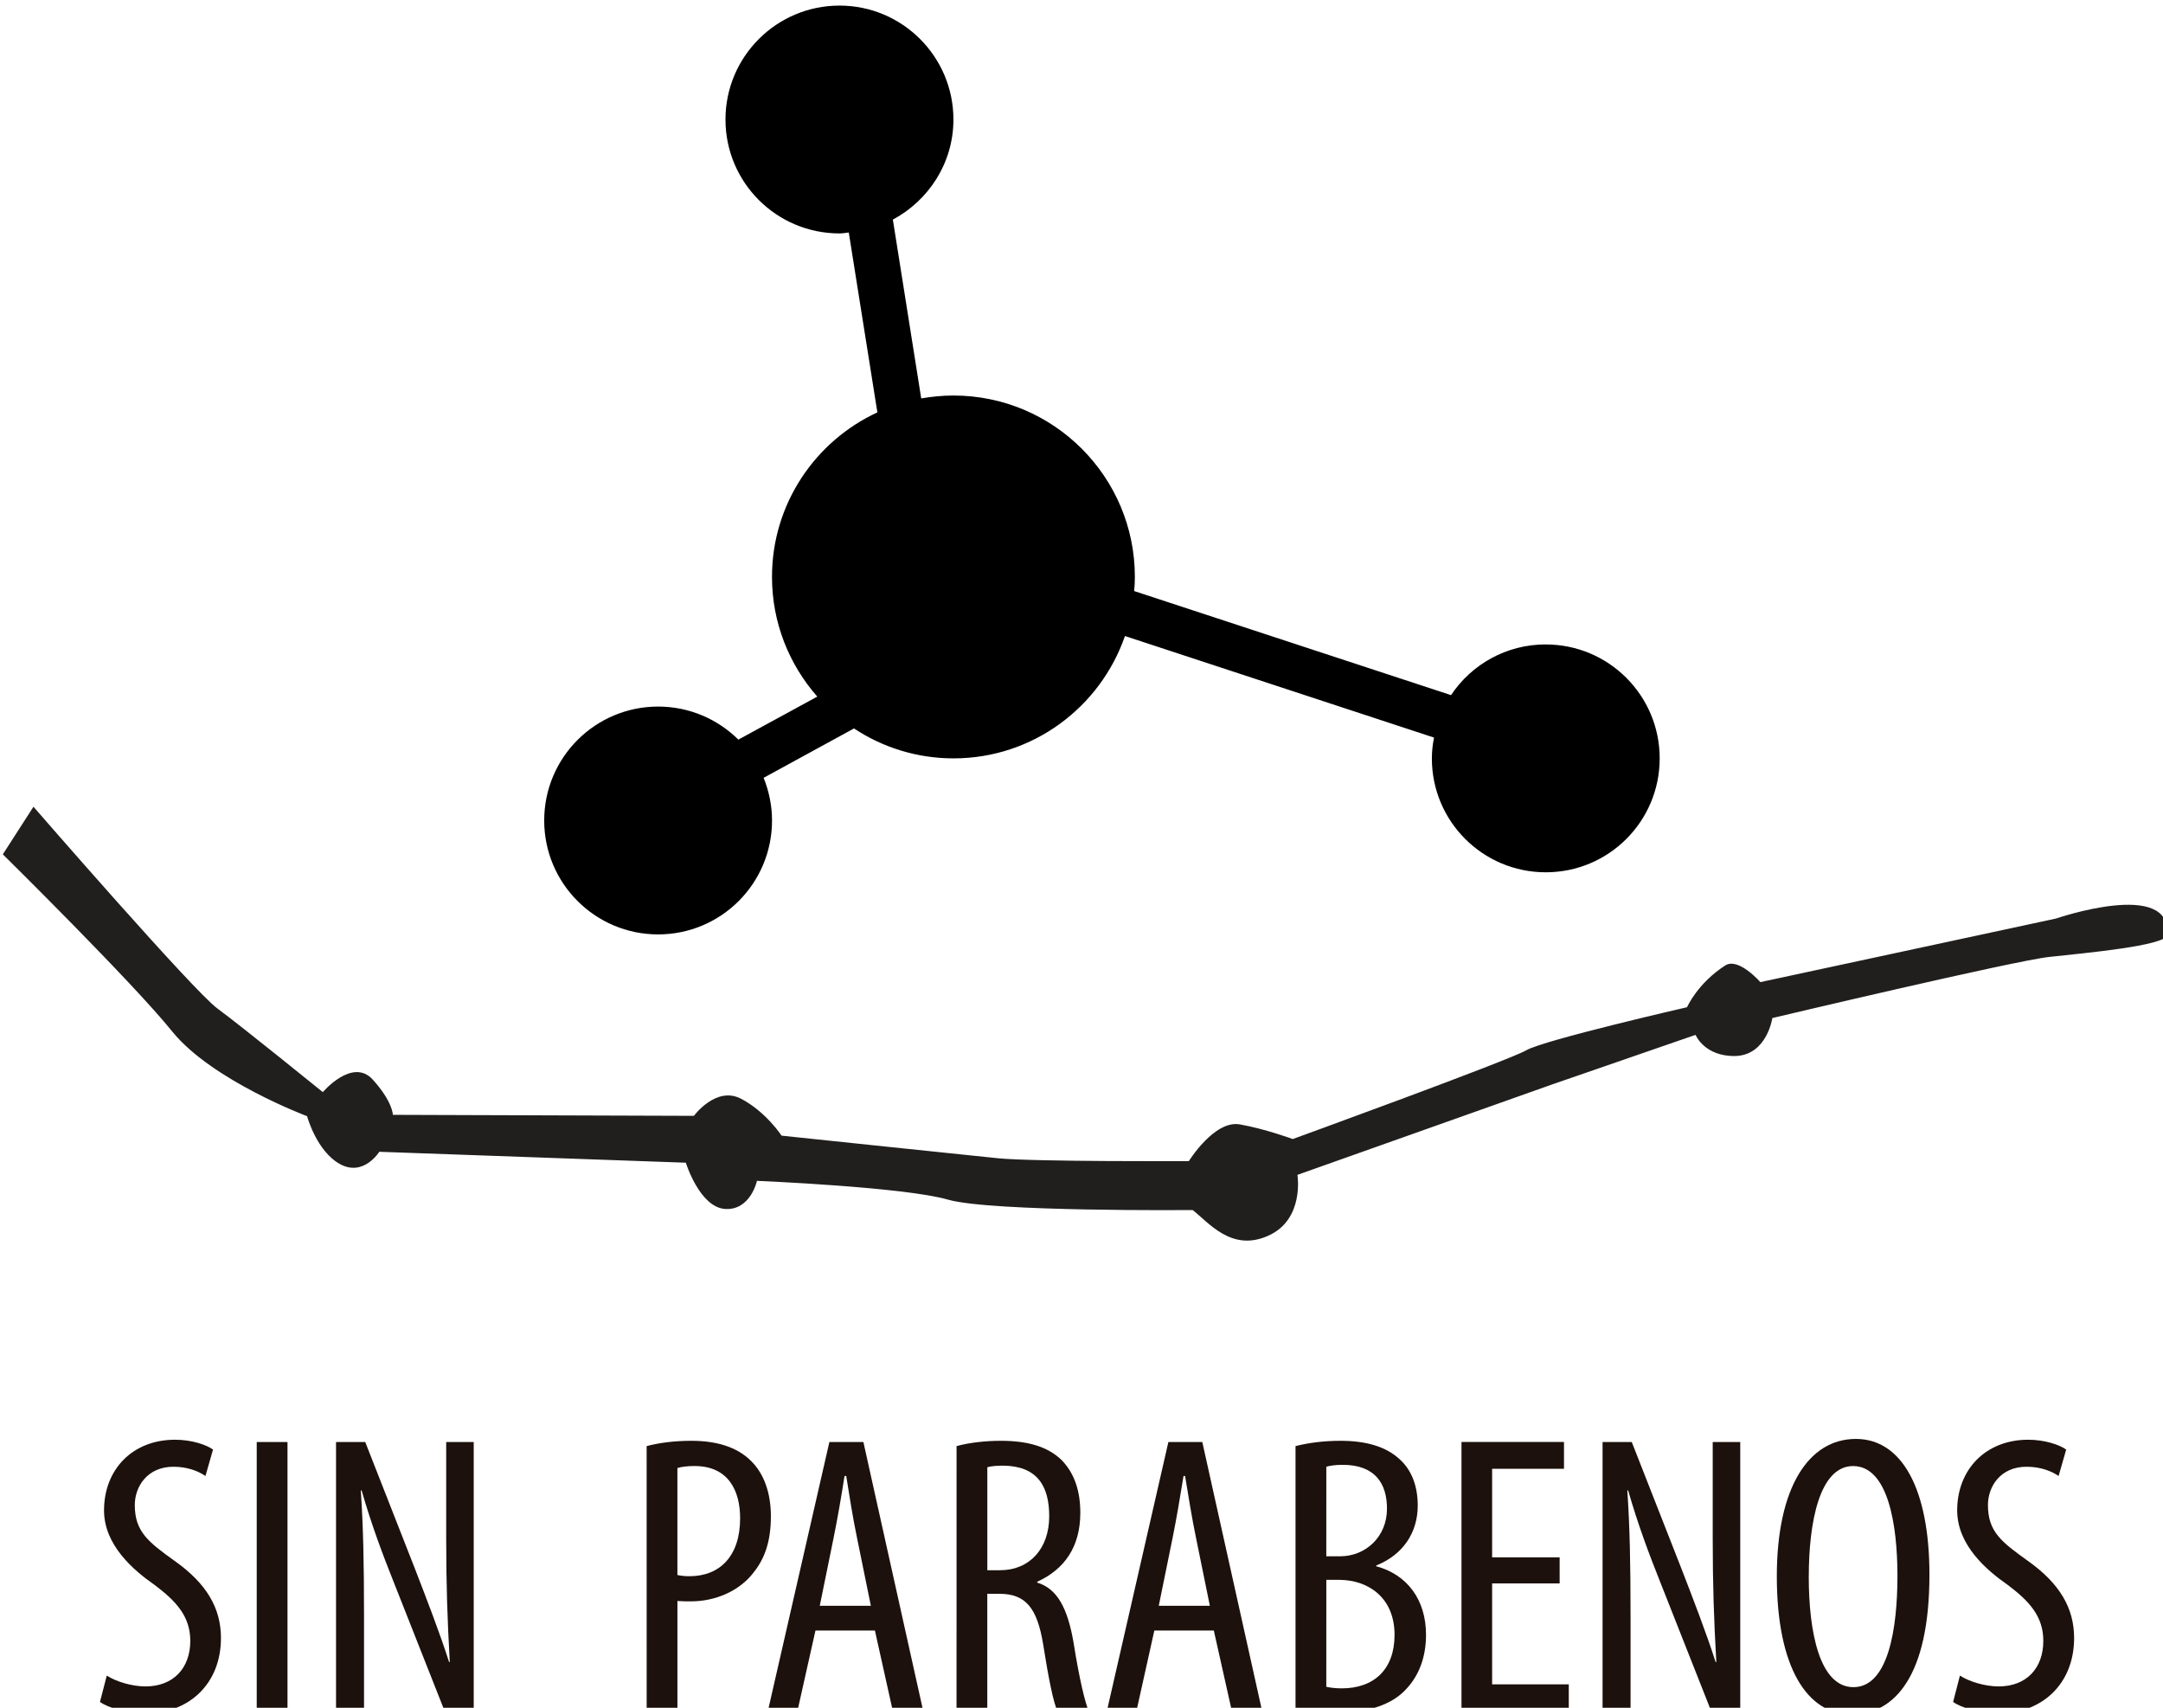
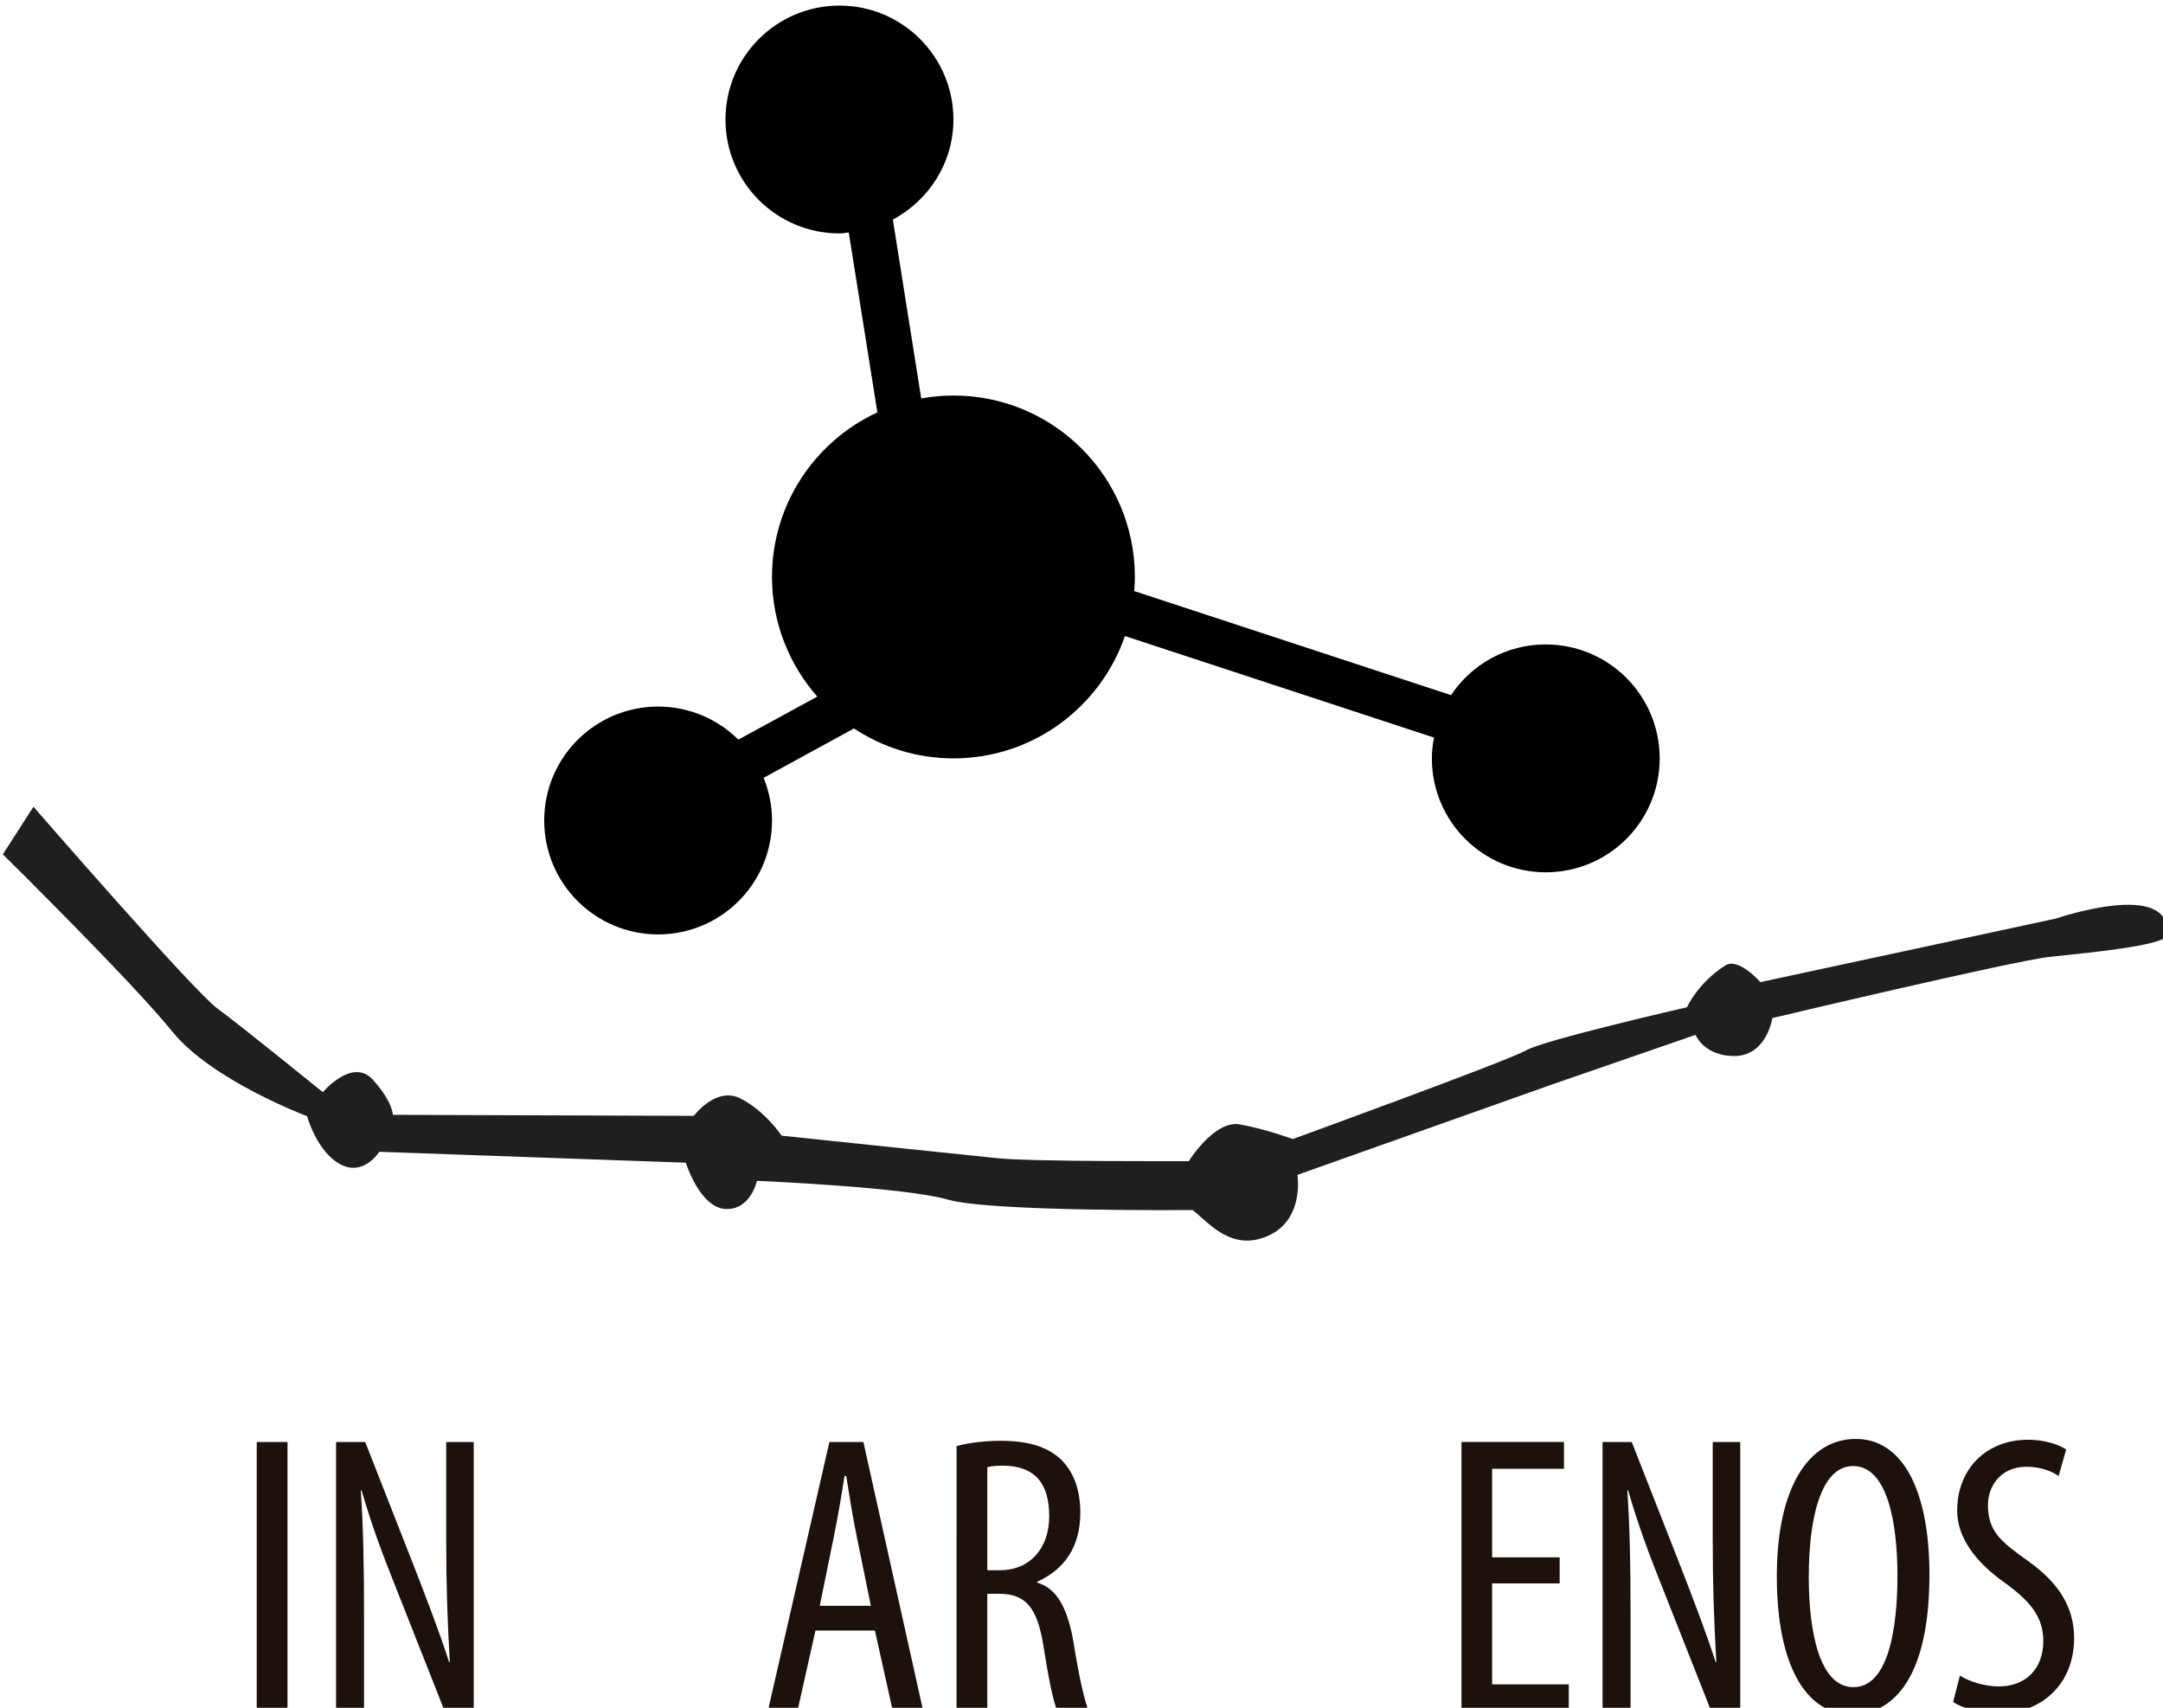
<svg xmlns="http://www.w3.org/2000/svg" width="24.821mm" height="19.596mm" viewBox="0 0 24.821 19.596" version="1.1" id="svg5858">
  <defs id="defs5852" />
  <g id="layer1" transform="translate(-150.119,-34.803)">
    <g id="g3749" transform="matrix(0.353,0,0,0.353,100.018,-66.447)">
      <path style="fill:#000000;fill-opacity:1;fill-rule:nonzero;stroke:none" d="m 192.177,307.775 c -1.285,0 -2.414,0.652 -3.078,1.648 l -10.301,-3.383 c 0.016,-0.152 0.023,-0.305 0.023,-0.461 0,-3.254 -2.641,-5.895 -5.898,-5.895 -0.355,0 -0.703,0.035 -1.047,0.094 l -0.922,-5.812 c 1.164,-0.625 1.969,-1.84 1.969,-3.254 0,-2.043 -1.66,-3.703 -3.703,-3.703 -2.047,0 -3.707,1.66 -3.707,3.703 0,2.047 1.66,3.703 3.707,3.703 0.102,0 0.199,-0.019 0.301,-0.031 l 0.93,5.848 c -2.02,0.934 -3.426,2.977 -3.426,5.348 0,1.492 0.559,2.852 1.473,3.891 l -2.566,1.398 c -0.672,-0.664 -1.59,-1.074 -2.609,-1.074 -2.043,0 -3.703,1.656 -3.703,3.703 0,2.047 1.66,3.703 3.703,3.703 2.047,0 3.703,-1.656 3.703,-3.703 0,-0.492 -0.102,-0.961 -0.273,-1.387 l 2.938,-1.605 c 0.926,0.613 2.039,0.973 3.234,0.973 2.582,0 4.773,-1.664 5.574,-3.977 l 10.047,3.301 c -0.043,0.219 -0.07,0.445 -0.07,0.676 0,2.047 1.656,3.703 3.703,3.703 2.047,0 3.703,-1.656 3.703,-3.703 0,-2.043 -1.656,-3.703 -3.703,-3.703" id="path2933" />
      <path style="fill:#211e1e;fill-opacity:1;fill-rule:nonzero;stroke:none" d="m 164.486,323.099 c 0,0 0.719,-0.977 1.527,-0.559 0.809,0.418 1.324,1.203 1.324,1.203 0,0 5.875,0.617 7.031,0.734 1.152,0.117 6.207,0.094 6.207,0.094 0,0 0.828,-1.336 1.652,-1.195 0.816,0.141 1.727,0.477 1.727,0.477 0,0 7.016,-2.551 7.594,-2.887 0.574,-0.332 5.223,-1.398 5.223,-1.398 0,0 0.34,-0.781 1.25,-1.363 0.434,-0.258 1.133,0.547 1.133,0.547 l 9.609,-2.066 c 0,0 3.801,-1.305 3.609,0.539 -0.039,0.344 -2.695,0.586 -3.816,0.707 -1.125,0.117 -9.012,1.988 -9.012,1.988 0,0 -0.172,1.195 -1.191,1.234 -1.02,0.023 -1.305,-0.688 -1.305,-0.688 l -4.688,1.621 -8.254,2.93 c 0,0 0.238,1.453 -0.953,1.98 -1.191,0.535 -1.934,-0.434 -2.453,-0.836 0,0 -6.539,0.062 -7.945,-0.336 -1.414,-0.414 -6.219,-0.613 -6.219,-0.613 0,0 -0.207,0.961 -1.031,0.914 -0.832,-0.051 -1.281,-1.504 -1.281,-1.504 l -9.965,-0.355 c 0,0 -0.512,0.824 -1.281,0.398 -0.762,-0.422 -1.066,-1.555 -1.066,-1.555 0,0 -3.078,-1.152 -4.375,-2.742 -1.289,-1.605 -5.516,-5.77 -5.516,-5.77 l 0.996,-1.547 c 0,0 5.223,6.016 5.984,6.562 0.758,0.555 3.422,2.715 3.422,2.715 0,0 0.961,-1.133 1.621,-0.41 0.656,0.723 0.656,1.148 0.656,1.148 z m 0,0" id="path2935" />
-       <path style="fill:#1c110c;fill-opacity:1;fill-rule:nonzero;stroke:none" d="m 145.4,341.294 c 0.301,0.195 0.816,0.352 1.258,0.352 0.91,0 1.457,-0.598 1.457,-1.48 0,-0.805 -0.469,-1.297 -1.156,-1.816 -0.691,-0.48 -1.648,-1.297 -1.648,-2.426 0,-1.324 0.918,-2.297 2.309,-2.297 0.547,0 1.027,0.168 1.234,0.32 l -0.246,0.859 c -0.223,-0.156 -0.586,-0.301 -1.039,-0.301 -0.855,0 -1.258,0.648 -1.258,1.246 0,0.871 0.453,1.207 1.281,1.805 1.055,0.742 1.52,1.547 1.52,2.516 0,1.508 -1.062,2.453 -2.453,2.453 -0.598,0 -1.23,-0.191 -1.48,-0.375 z m 0,0" id="path2937" />
      <path style="fill:#1c110c;fill-opacity:1;fill-rule:nonzero;stroke:none" d="m 151.275,342.447 h -1 v -8.746 h 1 z m 0,0" id="path2939" />
      <path style="fill:#1c110c;fill-opacity:1;fill-rule:nonzero;stroke:none" d="m 152.853,342.447 v -8.746 h 0.949 l 1.609,4.102 c 0.363,0.938 0.816,2.105 1.117,3.051 h 0.023 c -0.078,-1.375 -0.117,-2.504 -0.117,-4.023 v -3.129 h 0.895 v 8.746 h -0.945 l -1.66,-4.203 c -0.352,-0.879 -0.727,-1.879 -1.039,-2.969 h -0.027 c 0.078,1.164 0.105,2.281 0.105,4.152 v 3.02 z m 0,0" id="path2941" />
-       <path style="fill:#1c110c;fill-opacity:1;fill-rule:nonzero;stroke:none" d="m 163.95,338.025 c 0.117,0.023 0.223,0.039 0.391,0.039 0.984,0 1.648,-0.648 1.648,-1.883 0,-0.895 -0.379,-1.699 -1.48,-1.699 -0.234,0 -0.43,0.023 -0.559,0.066 z m -1,-4.191 c 0.402,-0.105 0.883,-0.172 1.457,-0.172 0.801,0 1.477,0.195 1.934,0.652 0.426,0.414 0.648,1.051 0.648,1.801 0,0.809 -0.195,1.352 -0.535,1.793 -0.477,0.648 -1.285,0.973 -2.062,0.973 -0.168,0 -0.297,0 -0.441,-0.012 v 3.578 h -1 z m 0,0" id="path2943" />
      <path style="fill:#1c110c;fill-opacity:1;fill-rule:nonzero;stroke:none" d="m 170.239,339.025 -0.453,-2.223 c -0.129,-0.621 -0.246,-1.348 -0.348,-1.996 h -0.055 c -0.102,0.66 -0.234,1.414 -0.352,1.996 l -0.453,2.223 z m -1.801,0.805 -0.586,2.617 h -0.961 l 2,-8.746 h 1.105 l 1.945,8.746 h -0.988 l -0.582,-2.617 z m 0,0" id="path2945" />
      <path style="fill:#1c110c;fill-opacity:1;fill-rule:nonzero;stroke:none" d="m 174.025,337.869 h 0.414 c 0.961,0 1.598,-0.703 1.598,-1.754 0,-1.012 -0.414,-1.633 -1.492,-1.645 -0.195,0 -0.391,0.012 -0.52,0.051 z m -1,-4.035 c 0.43,-0.117 0.949,-0.172 1.441,-0.172 0.867,0 1.516,0.184 1.973,0.625 0.43,0.441 0.609,1.027 0.609,1.715 0,1.113 -0.52,1.84 -1.402,2.242 v 0.027 c 0.648,0.195 0.988,0.82 1.184,1.961 0.191,1.203 0.375,1.945 0.492,2.215 h -1.016 c -0.129,-0.254 -0.297,-1.09 -0.465,-2.164 -0.195,-1.191 -0.57,-1.648 -1.426,-1.648 h -0.391 v 3.812 h -1 z m 0,0" id="path2947" />
-       <path style="fill:#1c110c;fill-opacity:1;fill-rule:nonzero;stroke:none" d="m 181.259,339.025 -0.453,-2.223 c -0.129,-0.621 -0.246,-1.348 -0.352,-1.996 h -0.051 c -0.105,0.66 -0.234,1.414 -0.352,1.996 l -0.453,2.223 z m -1.805,0.805 -0.582,2.617 h -0.961 l 2,-8.746 h 1.102 l 1.945,8.746 h -0.984 l -0.586,-2.617 z m 0,0" id="path2949" />
-       <path style="fill:#1c110c;fill-opacity:1;fill-rule:nonzero;stroke:none" d="m 185.044,341.658 c 0.117,0.027 0.285,0.051 0.504,0.051 1.039,0 1.715,-0.609 1.715,-1.738 0,-1.207 -0.844,-1.777 -1.777,-1.789 h -0.441 z m 0,-4.242 h 0.453 c 0.816,0 1.52,-0.625 1.52,-1.547 0,-0.805 -0.375,-1.426 -1.441,-1.426 -0.234,0 -0.414,0.027 -0.531,0.062 z m -1,-3.582 c 0.418,-0.105 0.906,-0.172 1.465,-0.172 0.793,0 1.469,0.172 1.934,0.613 0.379,0.348 0.574,0.867 0.574,1.492 0,0.895 -0.496,1.609 -1.352,1.949 v 0.023 c 1.012,0.273 1.621,1.09 1.621,2.23 0,0.727 -0.23,1.312 -0.621,1.738 -0.492,0.559 -1.312,0.793 -2.309,0.793 -0.652,0 -1.039,-0.039 -1.312,-0.09 z m 0,0" id="path2951" />
      <path style="fill:#1c110c;fill-opacity:1;fill-rule:nonzero;stroke:none" d="m 192.63,338.298 h -2.195 v 3.281 h 2.492 v 0.867 h -3.488 v -8.746 h 3.332 v 0.871 h -2.336 v 2.879 h 2.195 z m 0,0" id="path2953" />
      <path style="fill:#1c110c;fill-opacity:1;fill-rule:nonzero;stroke:none" d="m 194.025,342.447 v -8.746 h 0.949 l 1.609,4.102 c 0.363,0.938 0.816,2.105 1.117,3.051 h 0.023 c -0.078,-1.375 -0.117,-2.504 -0.117,-4.023 v -3.129 h 0.895 v 8.746 h -0.945 l -1.66,-4.203 c -0.352,-0.879 -0.727,-1.879 -1.039,-2.969 h -0.027 c 0.078,1.164 0.105,2.281 0.105,4.152 v 3.02 z m 0,0" id="path2955" />
      <path style="fill:#1c110c;fill-opacity:1;fill-rule:nonzero;stroke:none" d="m 200.728,338.076 c 0,1.805 0.352,3.594 1.453,3.594 1.133,0 1.43,-1.906 1.43,-3.621 0,-1.633 -0.297,-3.566 -1.441,-3.566 -1.09,0 -1.441,1.816 -1.441,3.594 m 3.922,-0.062 c 0,3.281 -1.129,4.543 -2.531,4.543 -1.453,0 -2.43,-1.547 -2.43,-4.492 0,-2.895 1.039,-4.465 2.57,-4.465 1.492,0 2.391,1.621 2.391,4.414" id="path2957" />
      <path style="fill:#1c110c;fill-opacity:1;fill-rule:nonzero;stroke:none" d="m 205.642,341.294 c 0.297,0.195 0.816,0.352 1.258,0.352 0.91,0 1.453,-0.598 1.453,-1.48 0,-0.805 -0.465,-1.297 -1.152,-1.816 -0.691,-0.48 -1.648,-1.297 -1.648,-2.426 0,-1.324 0.922,-2.297 2.309,-2.297 0.543,0 1.027,0.168 1.234,0.32 l -0.246,0.859 c -0.223,-0.156 -0.586,-0.301 -1.039,-0.301 -0.859,0 -1.258,0.648 -1.258,1.246 0,0.871 0.453,1.207 1.285,1.805 1.051,0.742 1.516,1.547 1.516,2.516 0,1.508 -1.062,2.453 -2.453,2.453 -0.598,0 -1.23,-0.191 -1.48,-0.375 z m 0,0" id="path2959" />
    </g>
  </g>
</svg>